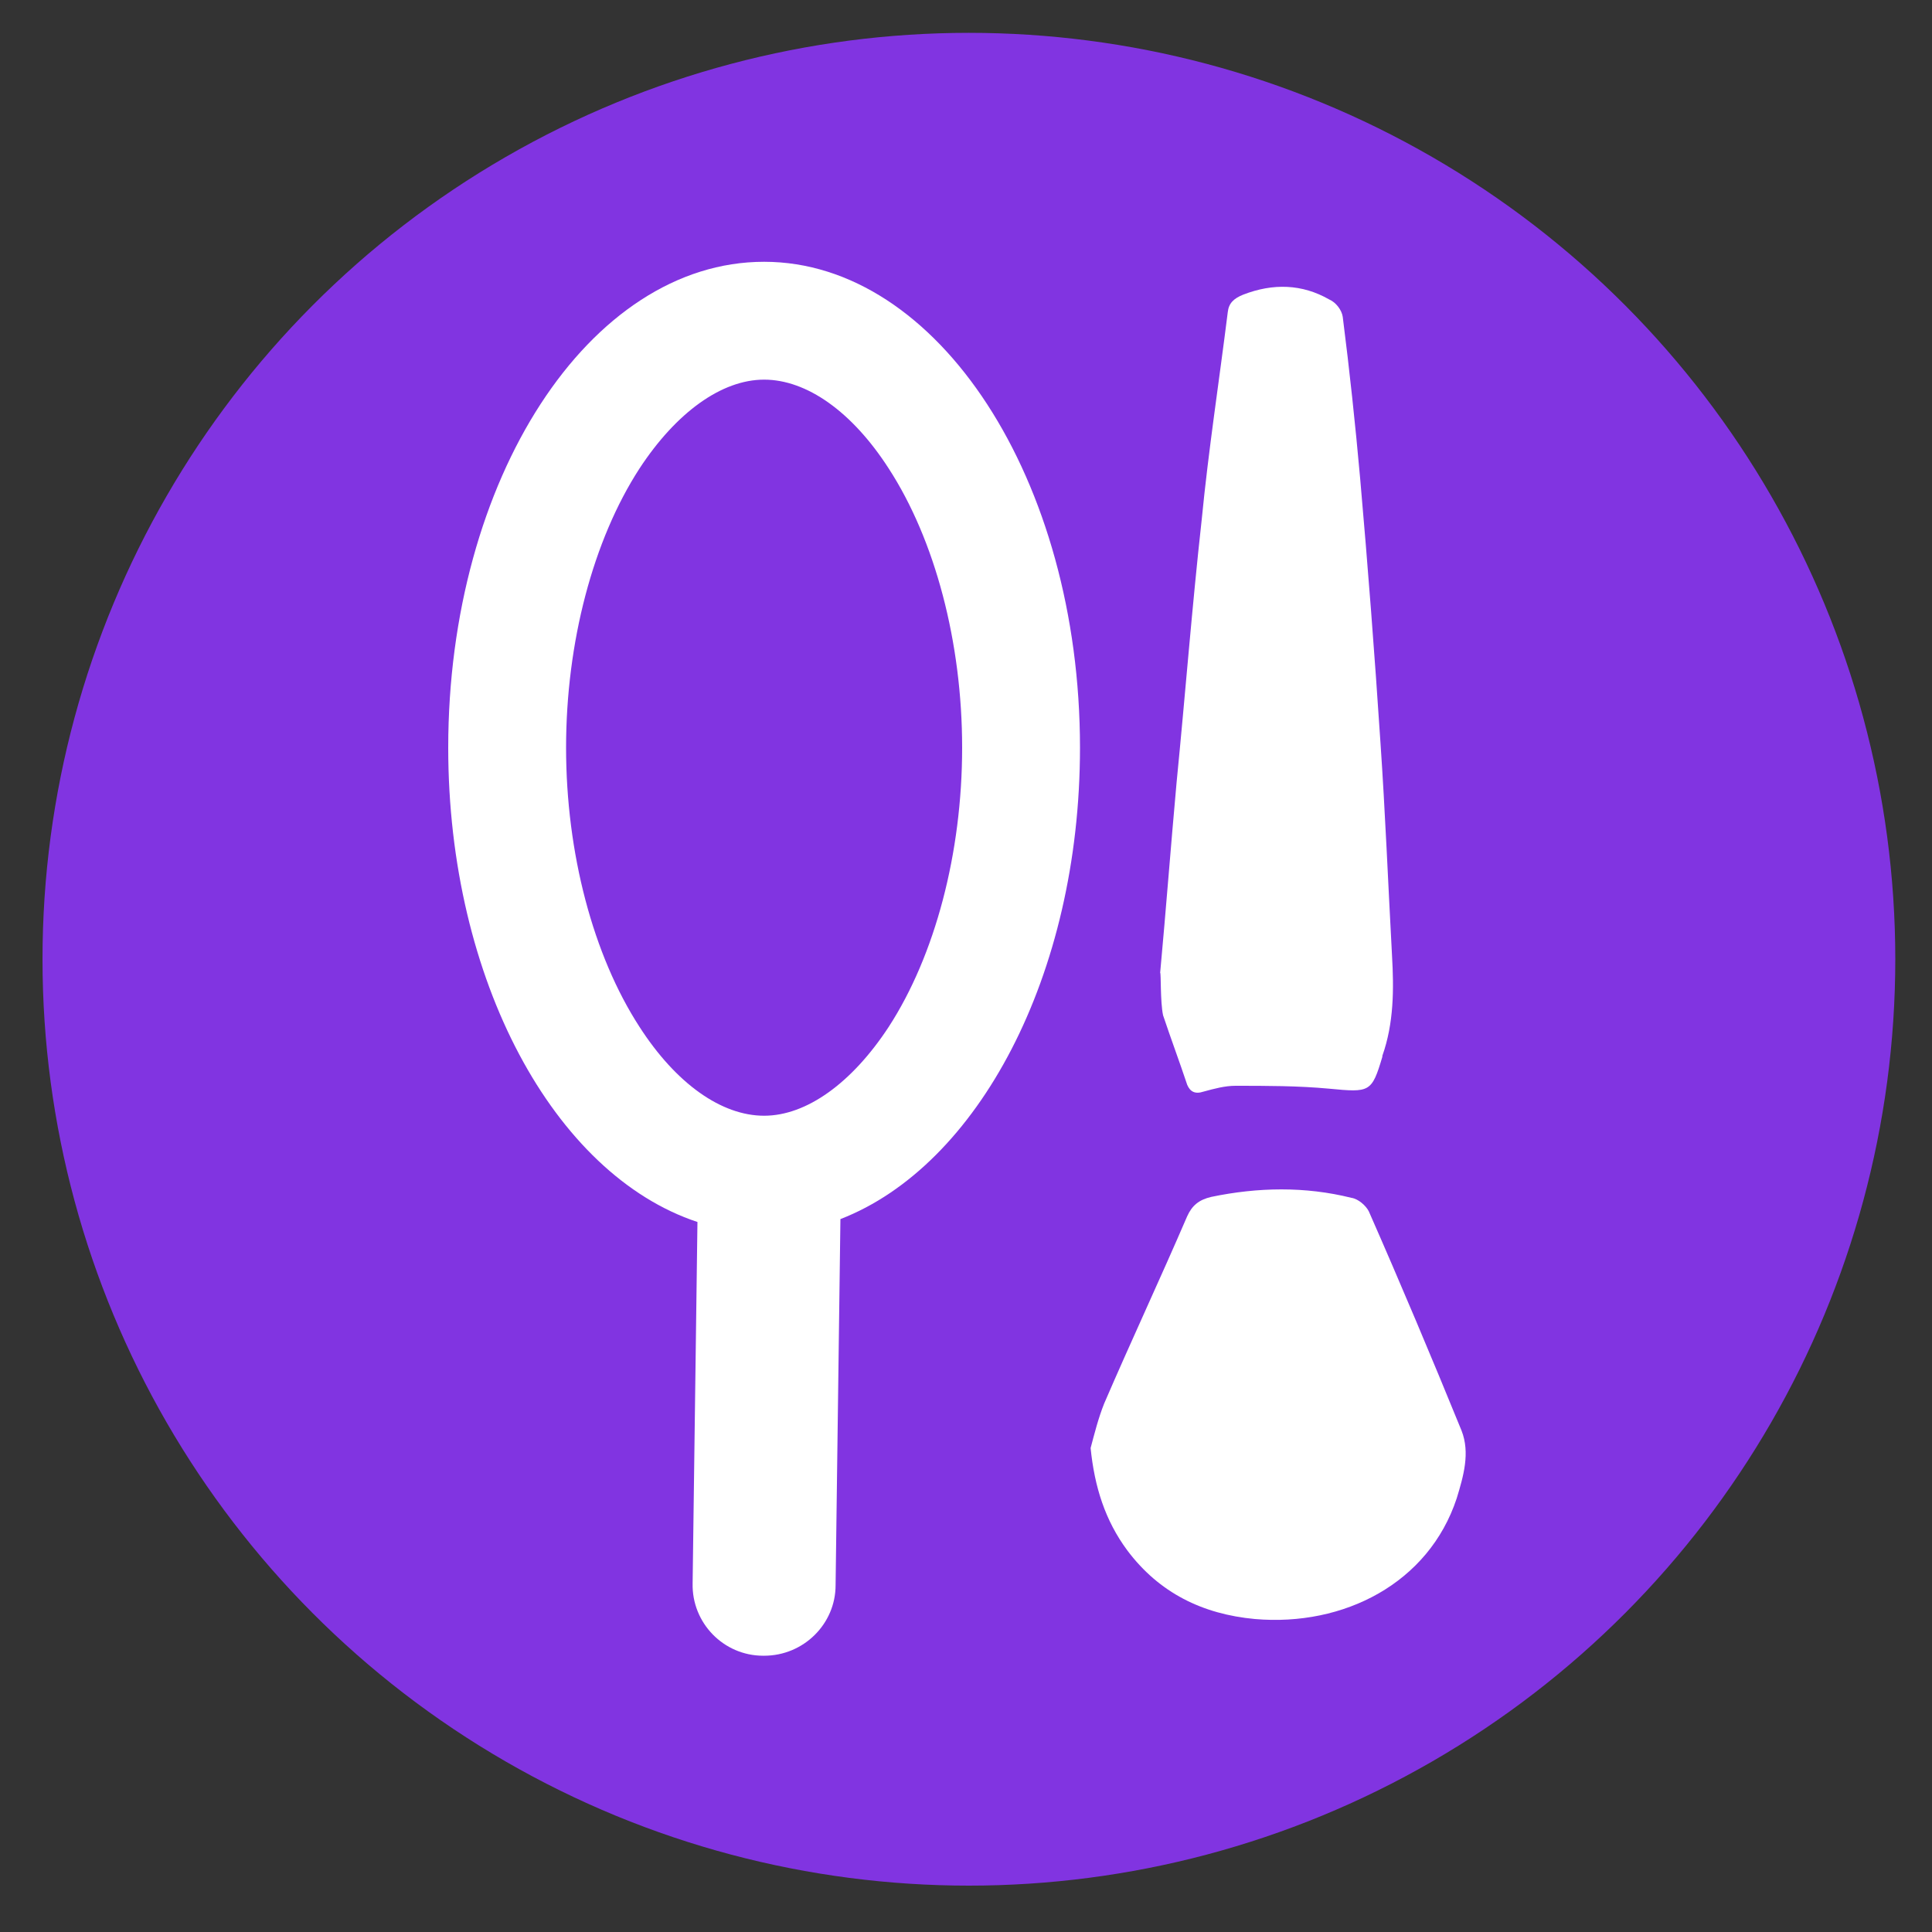
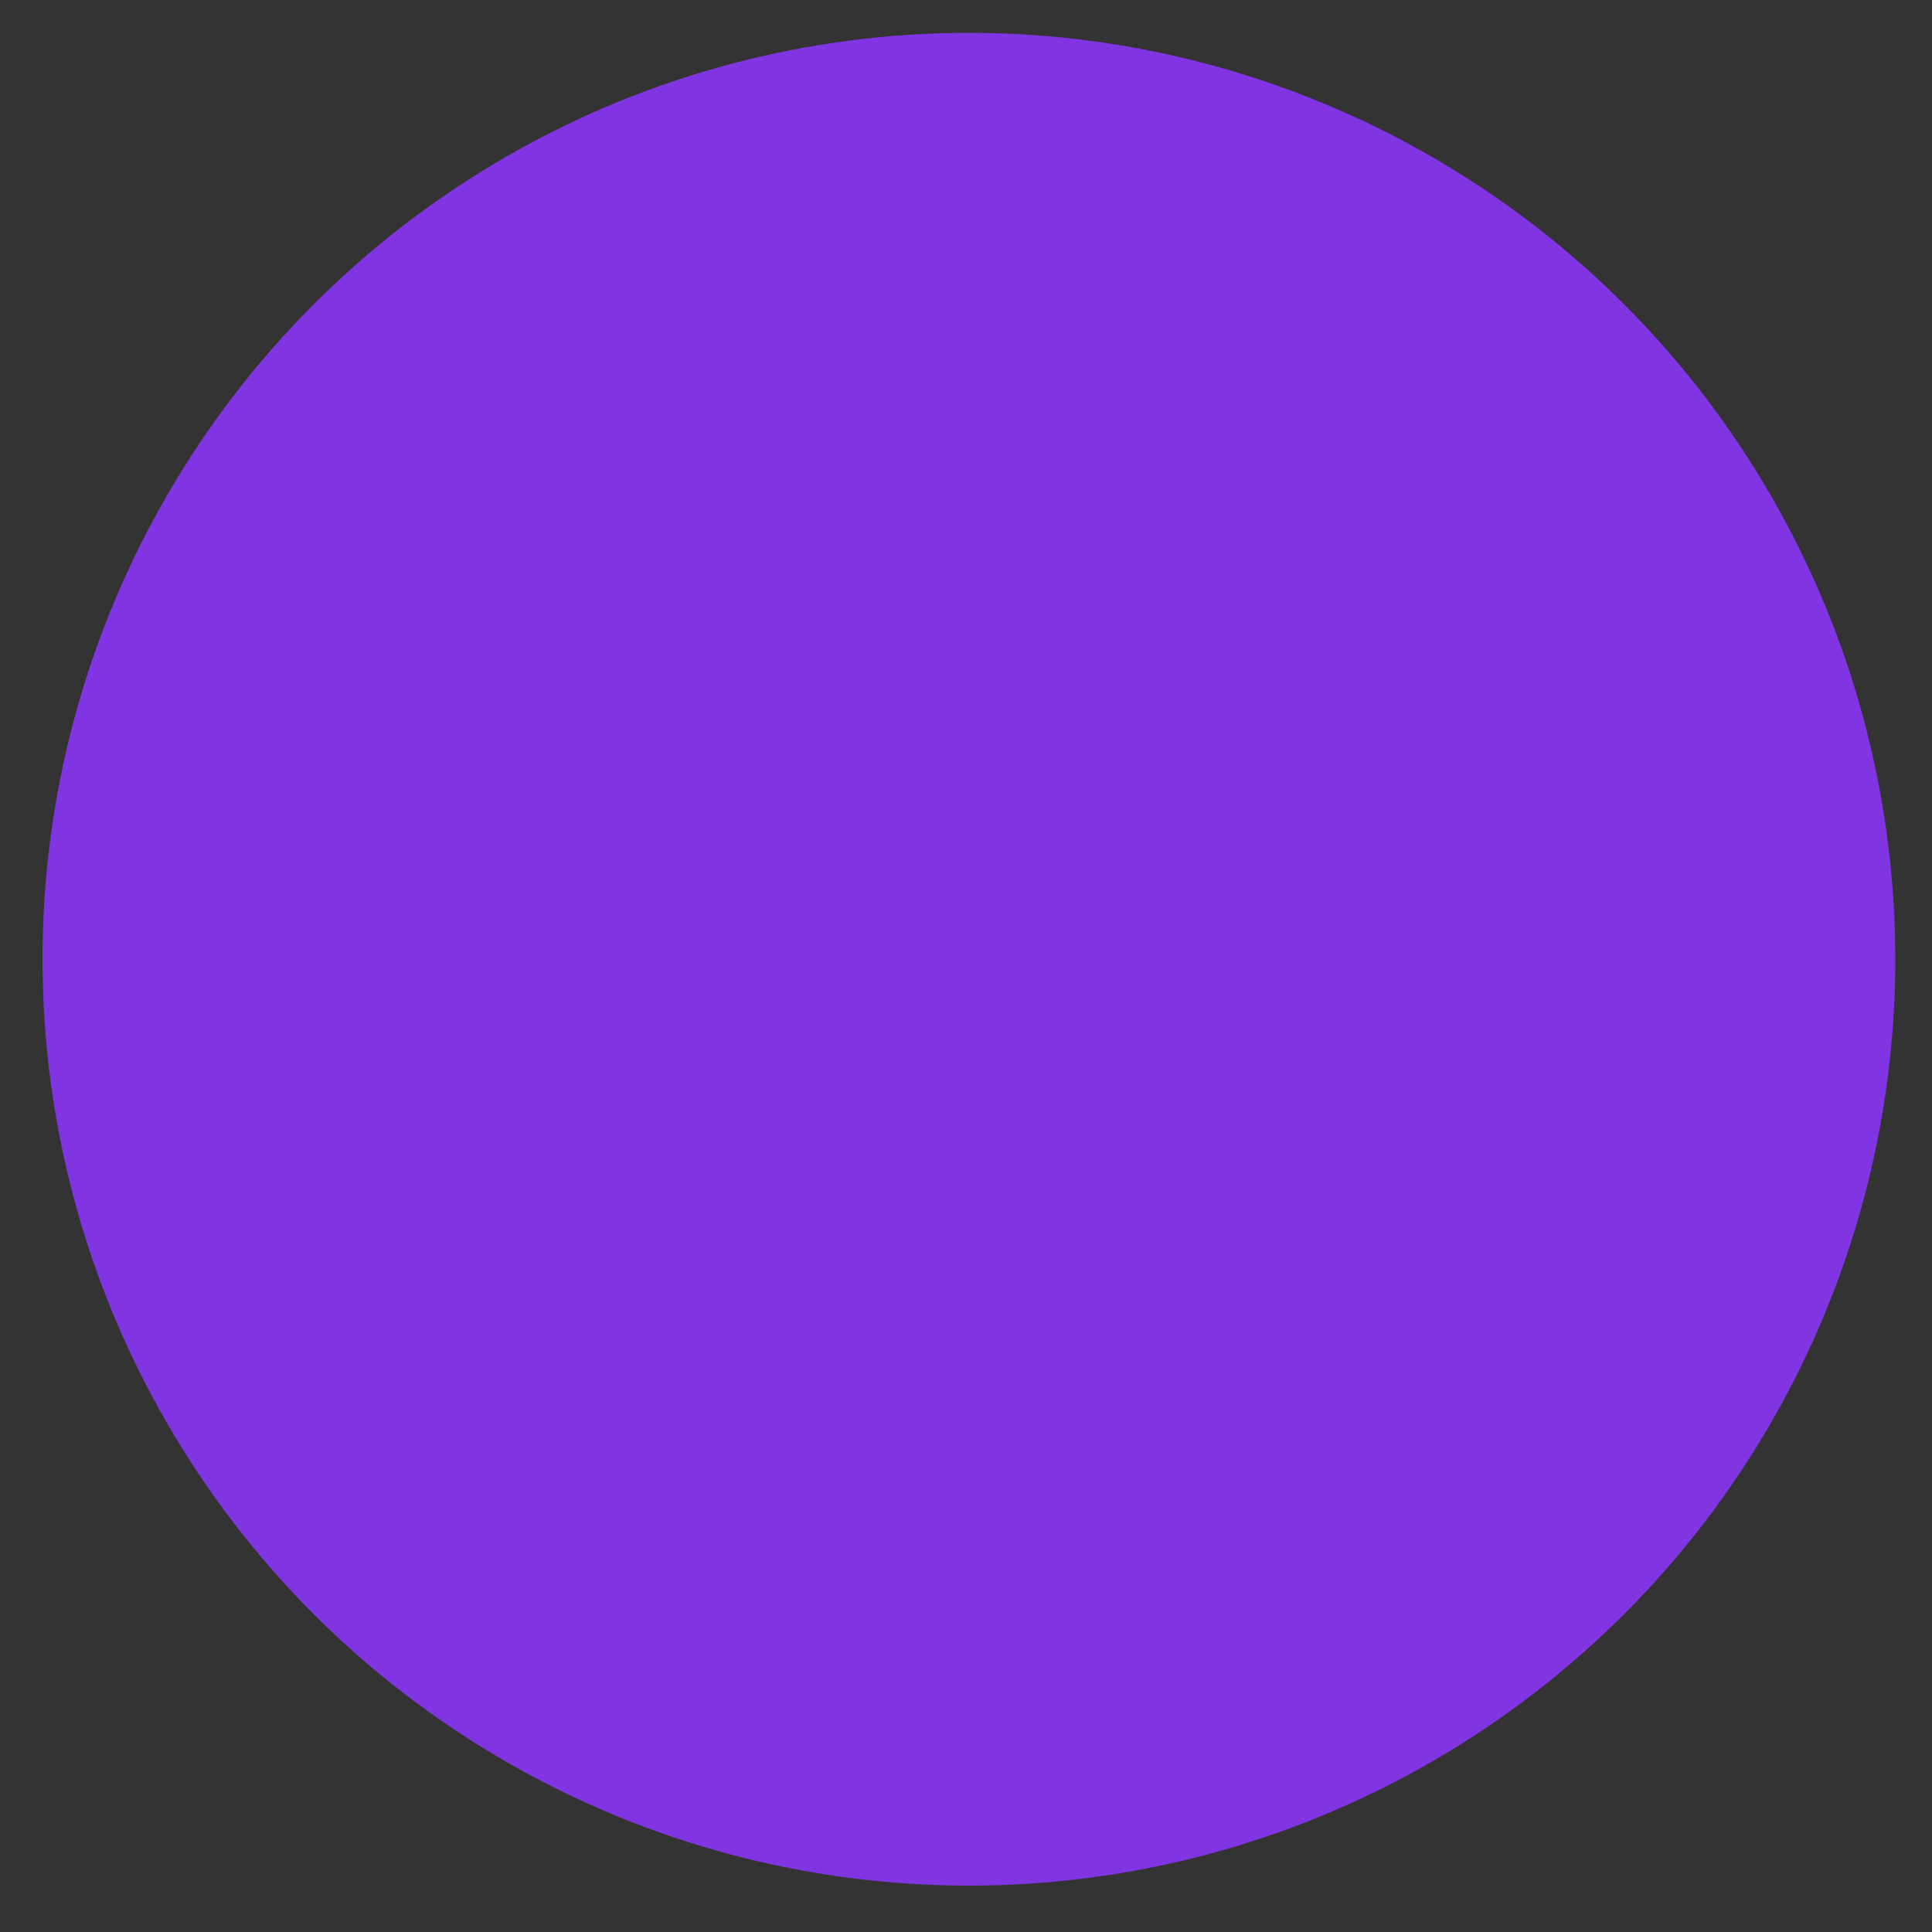
<svg xmlns="http://www.w3.org/2000/svg" version="1.1" id="Layer_1" x="0px" y="0px" viewBox="0 0 200 200" xml:space="preserve">
  <rect x="0" y="0" width="200" height="200" fill="#333333" stroke="none" />
  <g>
    <g>
      <g>
        <circle fill="#8134E1" cx="100.3" cy="99.3" r="95.9" />
      </g>
    </g>
    <g>
-       <path fill="#FFFFFF" d="M79.1,27.1c-18.1,0-32.7,22.5-32.7,50.3c0,24.1,11,44.2,25.8,49.1l-0.5,37.4c-0.1,4.1,3.2,7.5,7.3,7.5 c0,0,0.1,0,0.1,0c4.1,0,7.4-3.3,7.4-7.3l0.5-37.9c14.2-5.5,24.8-25.2,24.8-48.8C111.8,49.7,97.1,27.1,79.1,27.1z M92,106.3 c-3.8,5.8-8.5,9.2-12.9,9.2s-9.1-3.3-12.9-9.2c-4.8-7.4-7.6-18-7.6-28.9s2.8-21.5,7.6-28.9c3.8-5.8,8.5-9.2,12.9-9.2 s9.1,3.3,12.9,9.2c4.8,7.4,7.6,18,7.6,28.9S96.8,98.9,92,106.3z" />
-       <path fill="#FFFFFF" d="M151.3,148.1c-3.1-7.6-6.3-15.2-9.6-22.7c-0.3-0.6-1.1-1.3-1.8-1.4c-4.8-1.2-9.7-1.1-14.5-0.1 c-1.3,0.3-2,0.9-2.5,2c-2.8,6.5-5.8,12.9-8.6,19.4c-0.6,1.5-1,3.1-1.4,4.6c0.4,4,1.5,7.5,3.8,10.6c3.3,4.4,7.8,6.6,13.2,7.1 c9.2,0.8,18-3.7,20.9-12.5C151.5,152.8,152.2,150.4,151.3,148.1z" />
-       <path fill="#FFFFFF" d="M122.9,112.3c0.3,0.7,0.8,1,1.7,0.7c1.1-0.3,2.2-0.6,3.3-0.6c3.2,0,6.5,0,9.7,0.3c4.2,0.4,4.4,0.4,5.5-3.3 c0,0,0-0.1,0-0.1c1.2-3.4,1.2-6.9,1-10.4c-0.4-7.4-0.7-14.8-1.2-22.1c-0.6-9.1-1.3-18.2-2.1-27.3c-0.5-5.6-1.1-11.2-1.8-16.7 c-0.1-0.7-0.7-1.5-1.4-1.8c-2.8-1.6-5.8-1.7-8.9-0.5c-1,0.4-1.5,0.9-1.6,1.8c-0.9,7.2-2,14.3-2.7,21.5c-1,9-1.7,18.1-2.6,27.2 c-0.6,6.6-1.1,13.2-1.7,19.7c0.1,0,0,3,0.3,4.4C121.2,107.5,122.1,109.9,122.9,112.3z" />
-     </g>
+       </g>
  </g>
</svg>